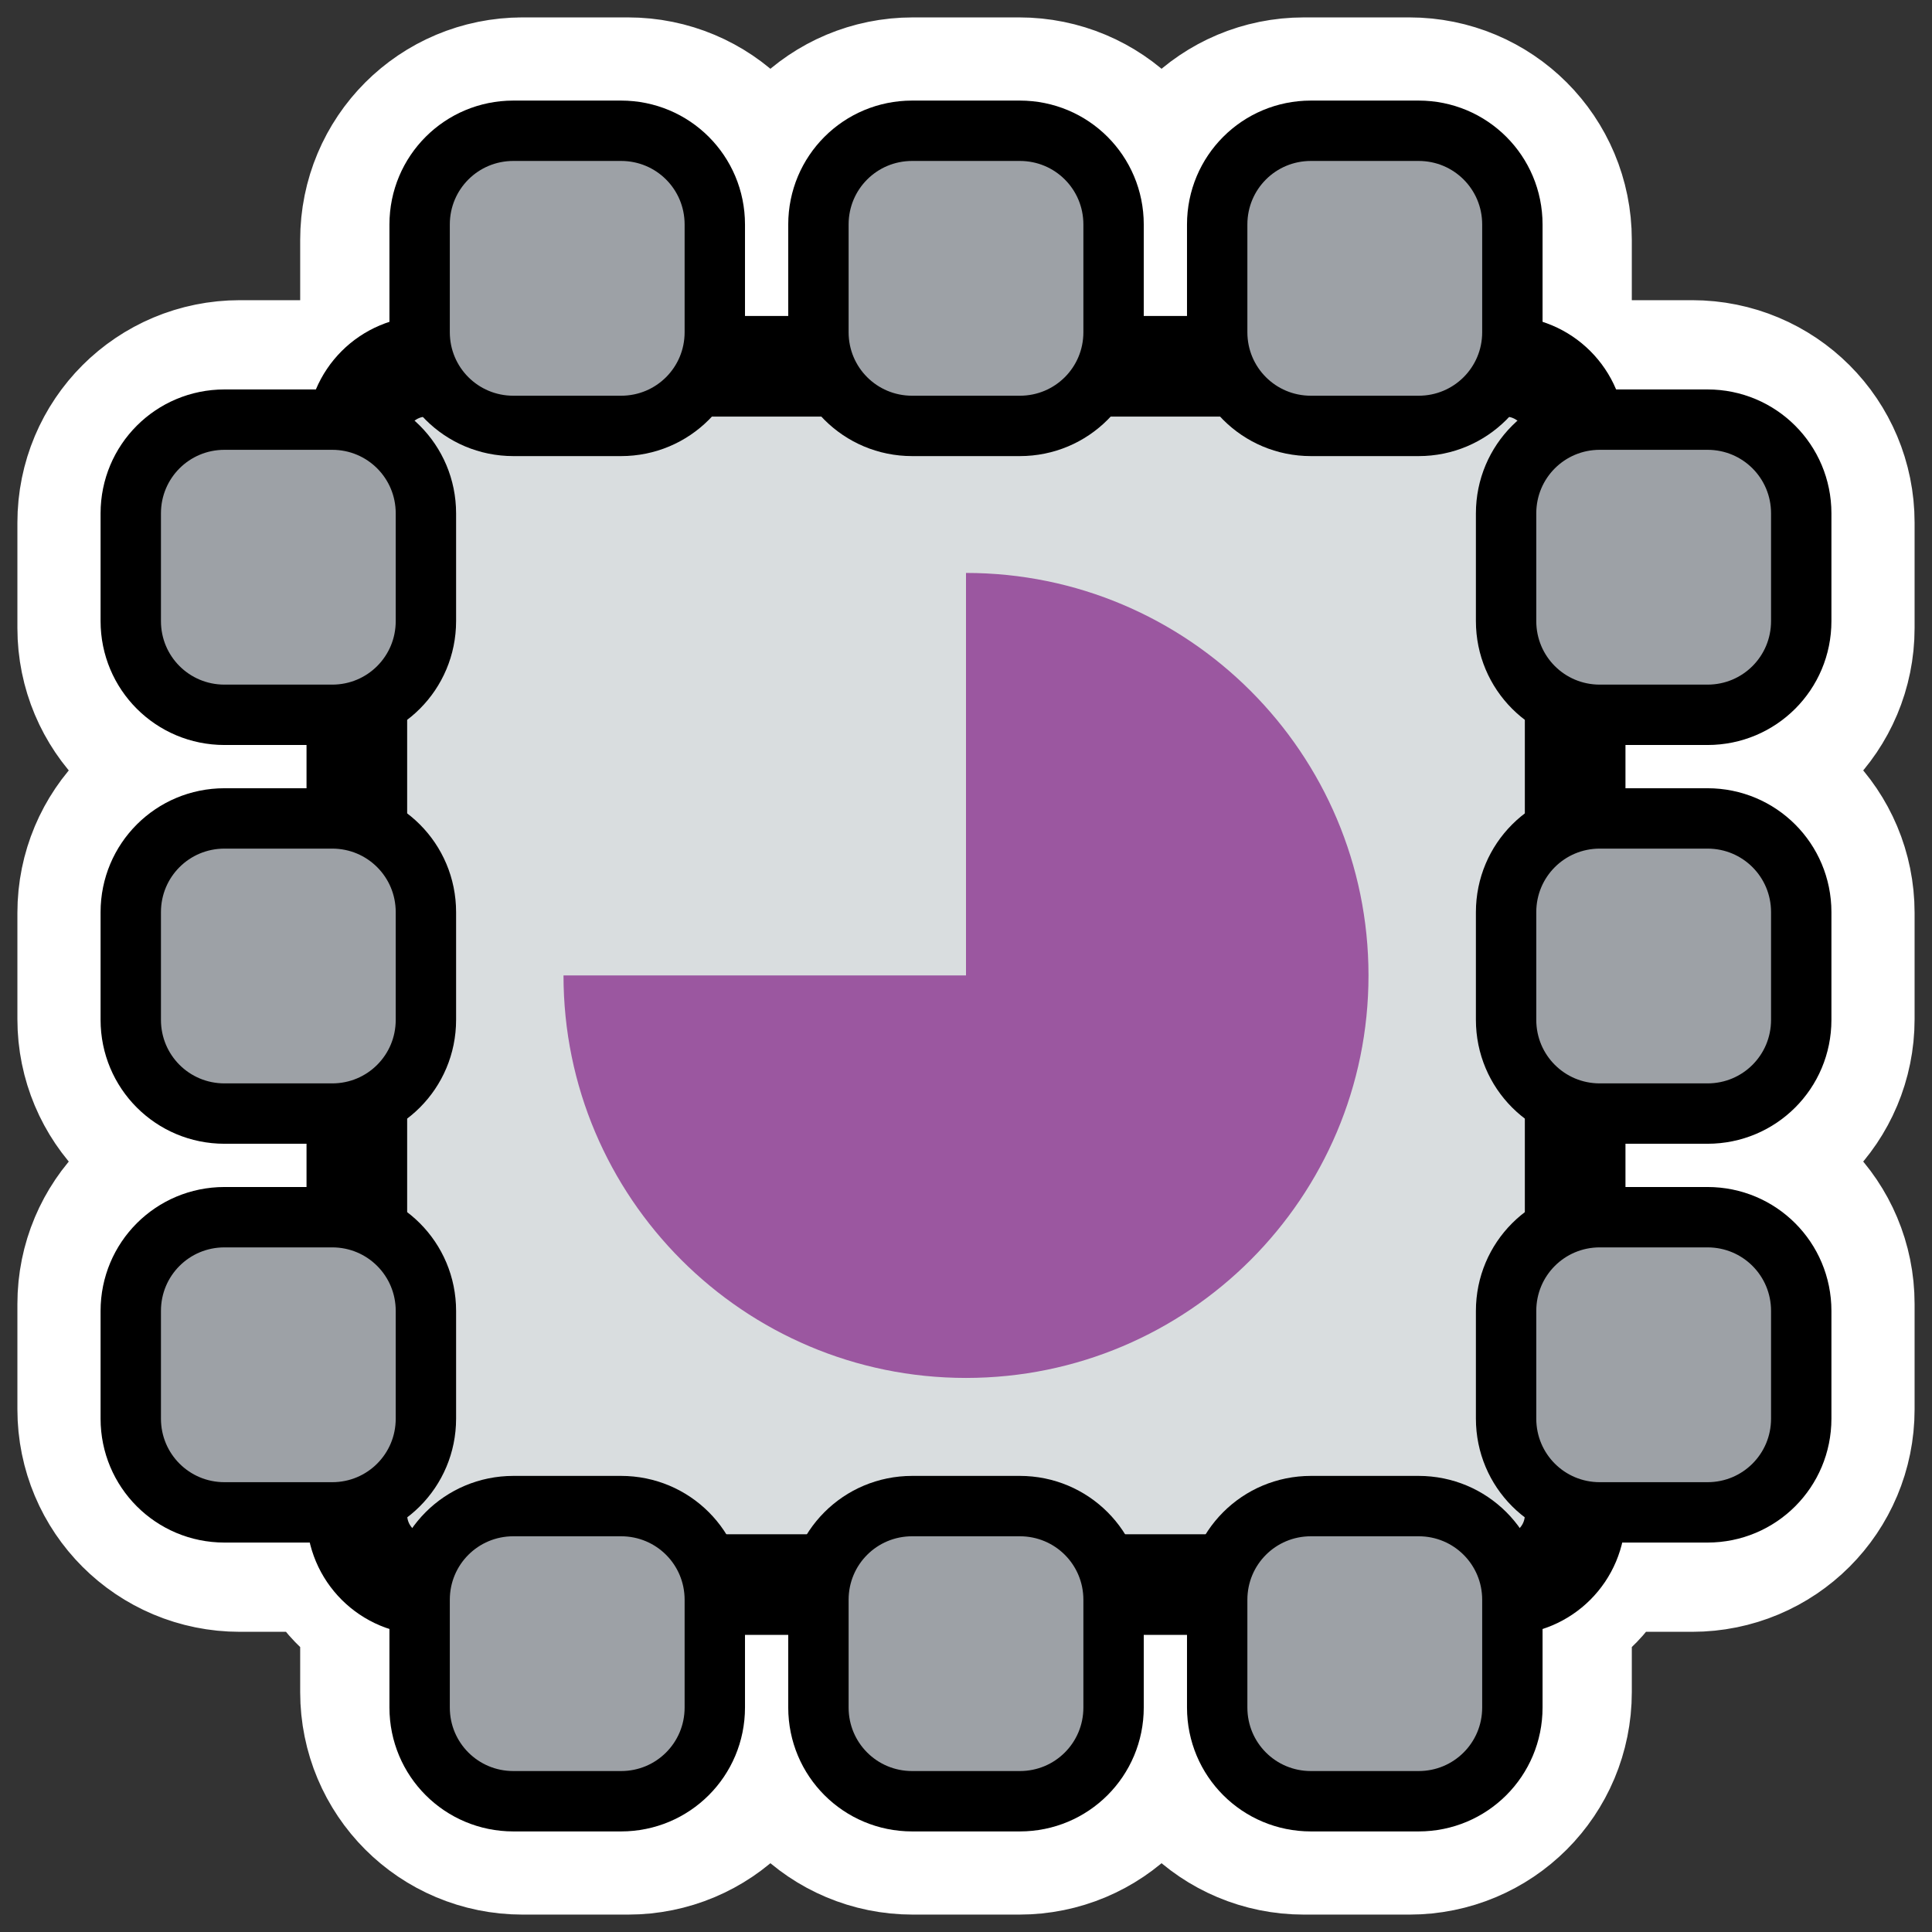
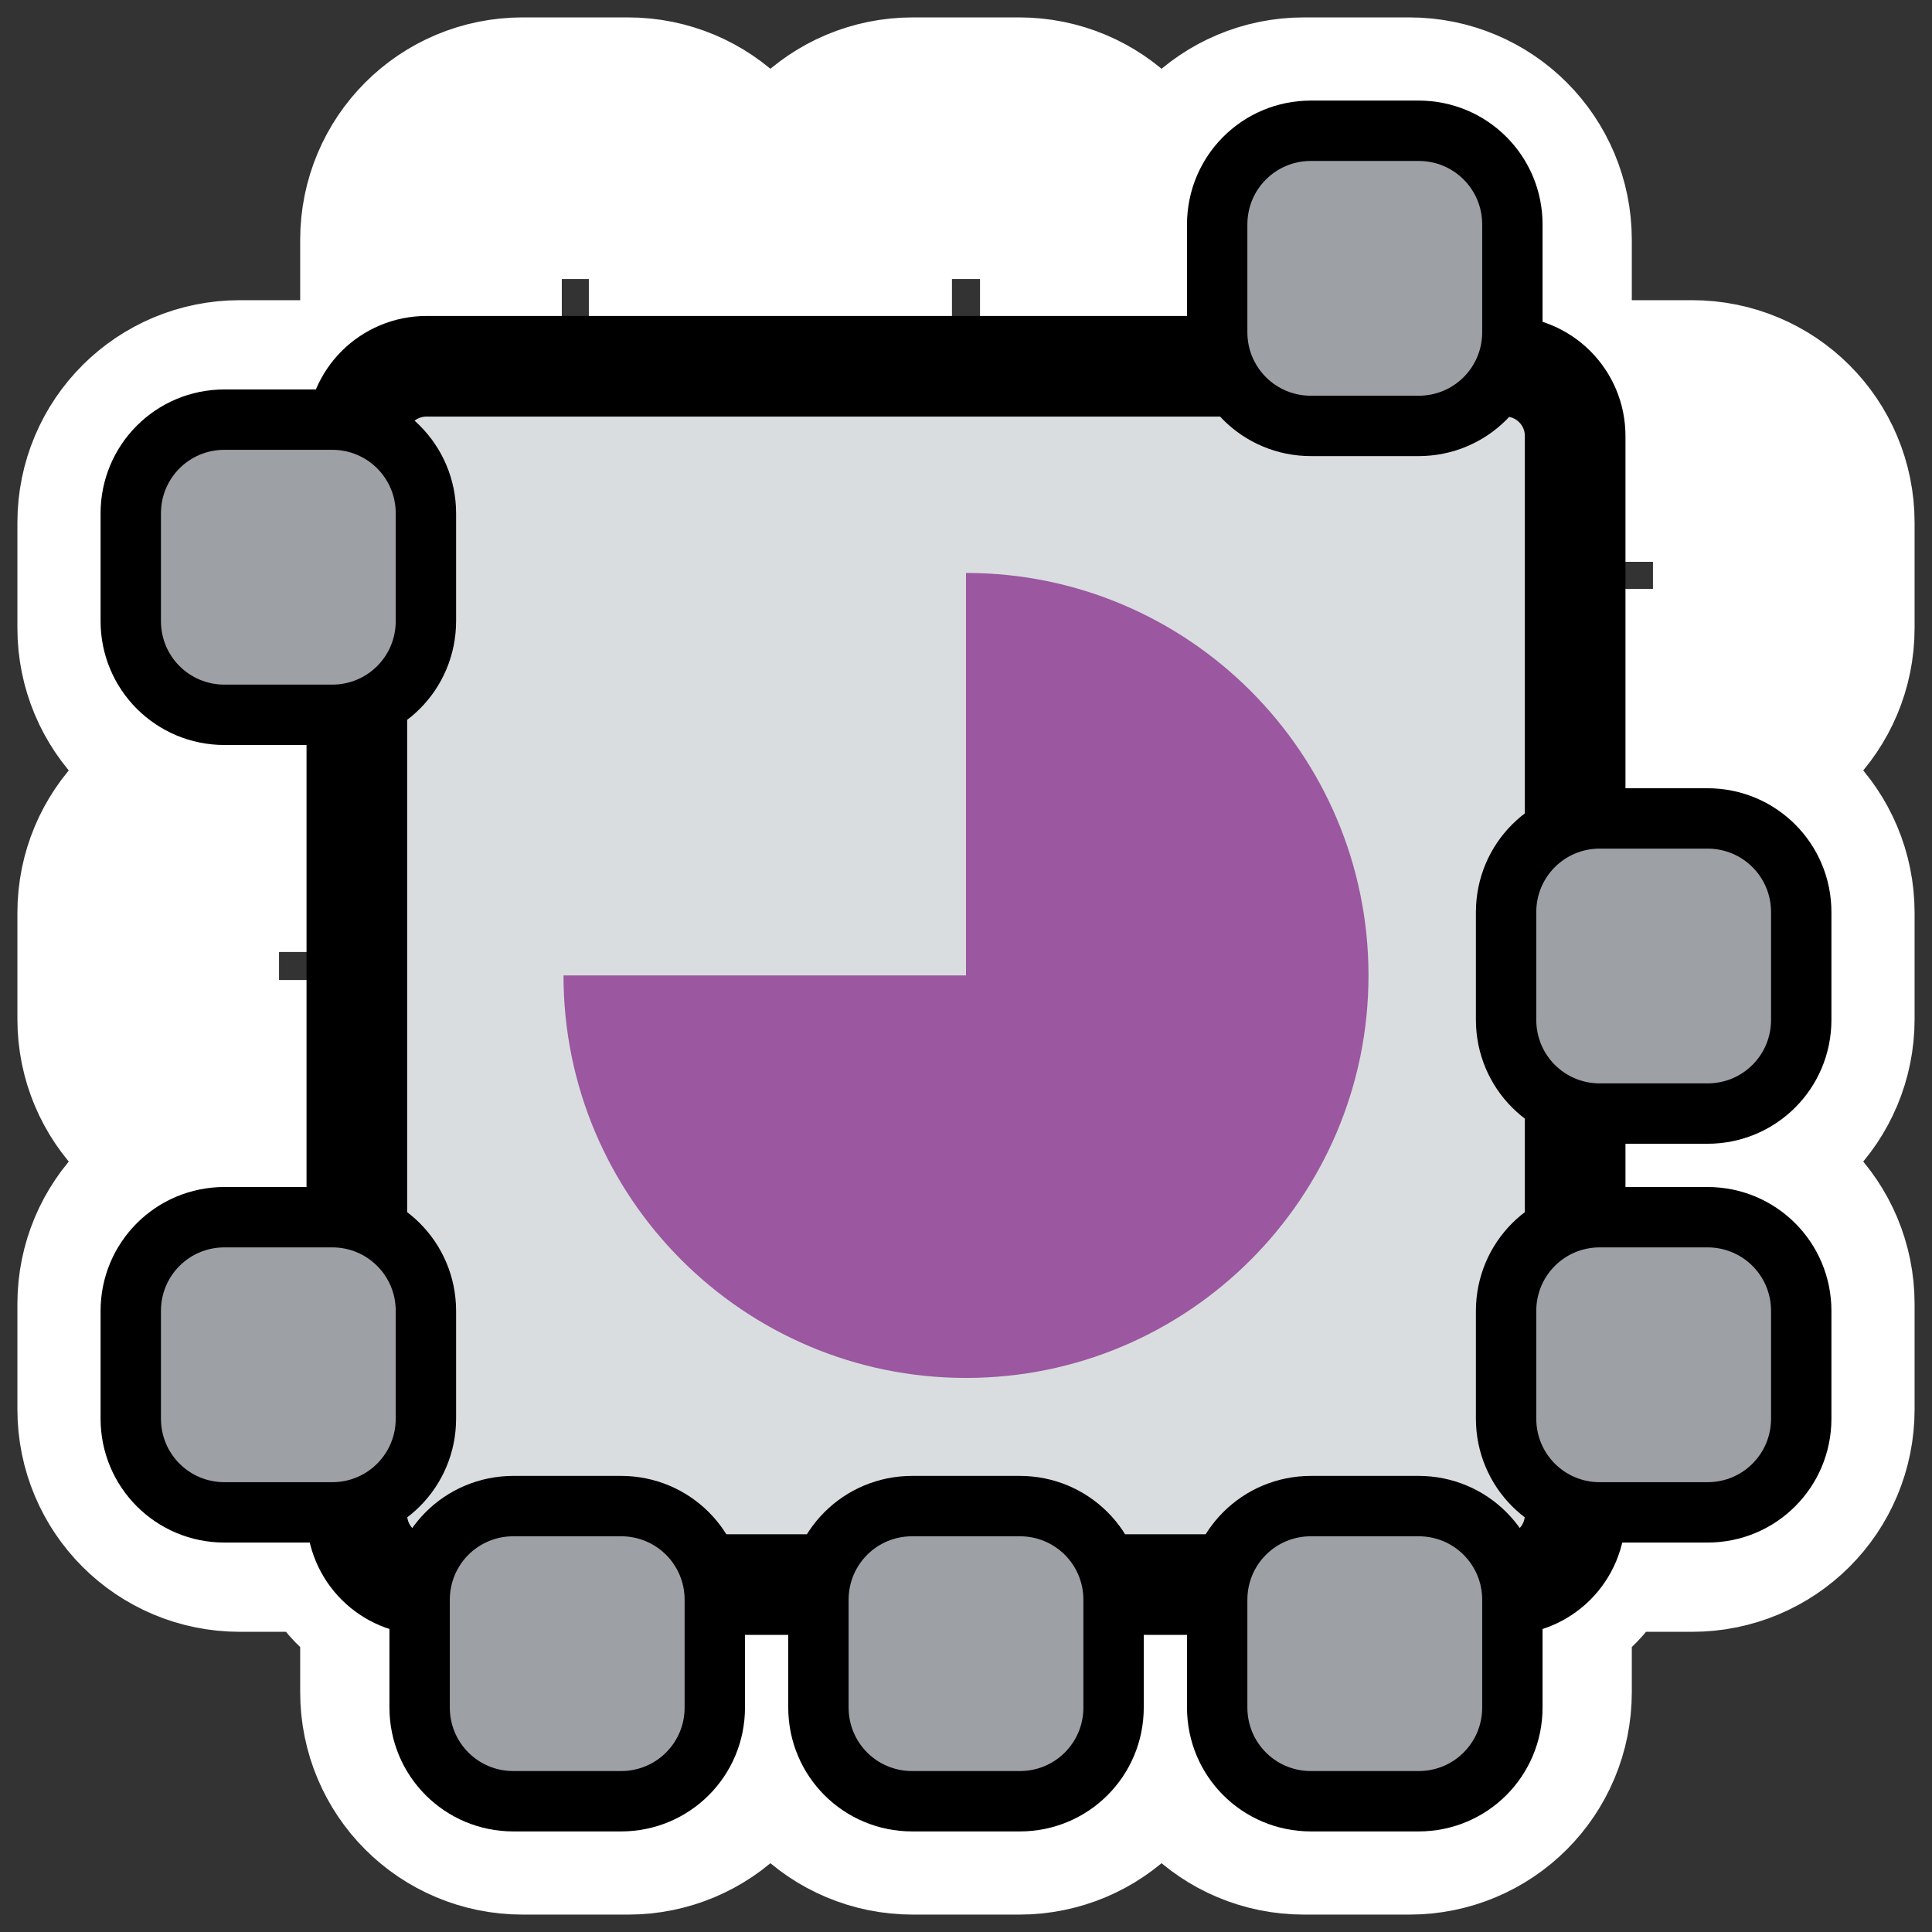
<svg xmlns="http://www.w3.org/2000/svg" xmlns:ns1="http://inkscape.sourceforge.net/DTD/sodipodi-0.dtd" _SVGFile__filename="oldscale/devices/ksim_cpu.svg" ns1:version="0.32" version="1.0" viewBox="0 0 60 60">
  <rect x="0" y="0" width="60" height="60" fill="#333333" stroke="none" />
  <ns1:namedview bordercolor="#666666" borderopacity="1.0" pagecolor="#ffffff" />
  <path d="m16.23 4.603c-1.579 0-2.845 1.267-2.845 2.846v3.274c0 0.407 0.276 0.691 0.428 1.04h-0.214c-1.116 0-1.961 0.866-2.05 1.958-0.289-0.097-0.504-0.336-0.826-0.336h-3.274c-1.579 0-2.846 1.266-2.846 2.845v3.275c0 1.579 1.267 2.845 2.846 2.845h3.274c0.298 0 0.495-0.222 0.765-0.306v3.764c-0.27-0.084-0.467-0.306-0.765-0.306h-3.274c-1.579 0-2.846 1.267-2.846 2.846v3.304c0 1.579 1.267 2.846 2.846 2.846h3.274c0.298 0 0.495-0.222 0.765-0.306v3.764c-0.27-0.084-0.467-0.306-0.765-0.306h-3.274c-1.579 0-2.846 1.266-2.846 2.845v3.275c0 1.579 1.267 2.845 2.846 2.845h3.274c0.298 0 0.495-0.222 0.765-0.306v0.367c0 1.166 0.919 2.126 2.08 2.142-0.031 0.17-0.183 0.28-0.183 0.459v3.274c0 1.579 1.266 2.846 2.845 2.846h3.275c1.579 0 2.845-1.267 2.845-2.846v-3.274c0-0.179-0.152-0.289-0.183-0.459h3.519c-0.032 0.17-0.184 0.28-0.184 0.459v3.274c0 1.579 1.267 2.846 2.846 2.846h3.304c1.579 0 2.846-1.267 2.846-2.846v-3.274c0-0.179-0.152-0.289-0.184-0.459h3.519c-0.031 0.17-0.183 0.28-0.183 0.459v3.274c0 1.579 1.266 2.846 2.845 2.846h3.275c1.579 0 2.845-1.267 2.845-2.846v-3.274c0-0.179-0.152-0.289-0.183-0.459 1.161-0.016 2.08-0.976 2.08-2.142v-0.367c0.27 0.084 0.467 0.306 0.765 0.306h3.274c1.579 0 2.846-1.266 2.846-2.845v-3.275c0-1.579-1.267-2.845-2.846-2.845h-3.274c-0.298 0-0.495 0.222-0.765 0.306v-3.764c0.27 0.084 0.467 0.306 0.765 0.306h3.274c1.579 0 2.846-1.267 2.846-2.846v-3.304c0-1.579-1.267-2.846-2.846-2.846h-3.274c-0.298 0-0.495 0.222-0.765 0.306v-3.764c0.27 0.084 0.467 0.306 0.765 0.306h3.274c1.579 0 2.846-1.266 2.846-2.845v-3.275c0-1.579-1.267-2.845-2.846-2.845h-3.274c-0.322 0-0.537 0.239-0.826 0.336-0.089-1.092-0.934-1.958-2.05-1.958h-0.214c0.152-0.349 0.428-0.633 0.428-1.04v-3.274c0-1.579-1.266-2.846-2.845-2.846h-3.275c-1.579 0-2.845 1.267-2.845 2.846v3.274c0 0.407 0.276 0.691 0.428 1.04h-4.008c0.152-0.349 0.428-0.633 0.428-1.04v-3.274c0-1.579-1.267-2.846-2.846-2.846h-3.304c-1.579 0-2.846 1.267-2.846 2.846v3.274c0 0.407 0.276 0.691 0.428 1.04h-4.008c0.152-0.349 0.428-0.633 0.428-1.04v-3.274c0-1.579-1.266-2.846-2.845-2.846h-3.275z" fill="none" stroke="#fff" stroke-linecap="round" stroke-linejoin="round" stroke-width="8.125" />
  <path d="m13.25 11.375c-1.201 0-2.168 0.966-2.168 2.167v33.501c0 1.201 0.967 2.167 2.168 2.167h33.5c1.201 0 2.168-0.966 2.168-2.167v-33.501c0-1.201-0.967-2.167-2.168-2.167h-33.5z" fill="#d9dddf" fill-rule="evenodd" stroke="#000" stroke-width="3.125" />
  <path d="m46.968 6.972c0-1.613-1.299-2.911-2.911-2.911h-3.345c-1.613 0-2.911 1.298-2.911 2.911v3.345c0 1.612 1.298 2.91 2.911 2.91h3.345c1.612 0 2.911-1.298 2.911-2.91v-3.345z" fill="#9da1a6" fill-rule="evenodd" stroke="#000" stroke-width="1.875" />
-   <path d="m34.583 6.972c0-1.613-1.298-2.911-2.911-2.911h-3.344c-1.613 0-2.911 1.298-2.911 2.911v3.345c0 1.612 1.298 2.91 2.911 2.91h3.344c1.613 0 2.911-1.298 2.911-2.91v-3.345z" fill="#9da1a6" fill-rule="evenodd" stroke="#000" stroke-width="1.875" />
-   <path d="m22.199 6.972c0-1.613-1.298-2.911-2.911-2.911h-3.345c-1.612 0-2.911 1.298-2.911 2.911v3.345c0 1.612 1.299 2.91 2.911 2.91h3.345c1.613 0 2.911-1.298 2.911-2.91v-3.345z" fill="#9da1a6" fill-rule="evenodd" stroke="#000" stroke-width="1.875" />
  <path d="m46.968 49.683c0-1.612-1.299-2.91-2.911-2.91h-3.345c-1.613 0-2.911 1.298-2.911 2.91v3.345c0 1.613 1.298 2.911 2.911 2.911h3.345c1.612 0 2.911-1.298 2.911-2.911v-3.345z" fill="#9da1a6" fill-rule="evenodd" stroke="#000" stroke-width="1.875" />
  <path d="m34.583 49.683c0-1.612-1.298-2.91-2.911-2.91h-3.344c-1.613 0-2.911 1.298-2.911 2.91v3.345c0 1.613 1.298 2.911 2.911 2.911h3.344c1.613 0 2.911-1.298 2.911-2.911v-3.345z" fill="#9da1a6" fill-rule="evenodd" stroke="#000" stroke-width="1.875" />
  <path d="m22.199 49.683c0-1.612-1.298-2.91-2.911-2.91h-3.345c-1.612 0-2.911 1.298-2.911 2.91v3.345c0 1.613 1.299 2.911 2.911 2.911h3.345c1.613 0 2.911-1.298 2.911-2.911v-3.345z" fill="#9da1a6" fill-rule="evenodd" stroke="#000" stroke-width="1.875" />
  <path d="m6.972 13.032c-1.613 0-2.911 1.299-2.911 2.911v3.345c0 1.613 1.298 2.911 2.911 2.911h3.345c1.612 0 2.91-1.298 2.91-2.911v-3.345c0-1.612-1.298-2.911-2.91-2.911h-3.345z" fill="#9da1a6" fill-rule="evenodd" stroke="#000" stroke-width="1.875" />
-   <path d="m6.972 25.417c-1.613 0-2.911 1.298-2.911 2.911v3.344c0 1.613 1.298 2.911 2.911 2.911h3.345c1.612 0 2.91-1.298 2.91-2.911v-3.344c0-1.613-1.298-2.911-2.91-2.911h-3.345z" fill="#9da1a6" fill-rule="evenodd" stroke="#000" stroke-width="1.875" />
  <path d="m6.972 37.801c-1.613 0-2.911 1.298-2.911 2.911v3.345c0 1.612 1.298 2.911 2.911 2.911h3.345c1.612 0 2.91-1.299 2.91-2.911v-3.345c0-1.613-1.298-2.911-2.91-2.911h-3.345z" fill="#9da1a6" fill-rule="evenodd" stroke="#000" stroke-width="1.875" />
-   <path d="m49.683 13.032c-1.612 0-2.91 1.299-2.91 2.911v3.345c0 1.613 1.298 2.911 2.91 2.911h3.345c1.613 0 2.911-1.298 2.911-2.911v-3.345c0-1.612-1.298-2.911-2.911-2.911h-3.345z" fill="#9da1a6" fill-rule="evenodd" stroke="#000" stroke-width="1.875" />
  <path d="m49.683 25.417c-1.612 0-2.91 1.298-2.91 2.911v3.344c0 1.613 1.298 2.911 2.91 2.911h3.345c1.613 0 2.911-1.298 2.911-2.911v-3.344c0-1.613-1.298-2.911-2.911-2.911h-3.345z" fill="#9da1a6" fill-rule="evenodd" stroke="#000" stroke-width="1.875" />
  <path d="m49.683 37.801c-1.612 0-2.91 1.298-2.91 2.911v3.345c0 1.612 1.298 2.911 2.91 2.911h3.345c1.613 0 2.911-1.299 2.911-2.911v-3.345c0-1.613-1.298-2.911-2.911-2.911h-3.345z" fill="#9da1a6" fill-rule="evenodd" stroke="#000" stroke-width="1.875" />
  <path d="m30 17.793v12.5h-12.5c0 6.9 5.6 12.5 12.5 12.5s12.5-5.6 12.5-12.5-5.6-12.5-12.5-12.5z" color="#000000" fill="#9b57a0" fill-rule="evenodd" />
</svg>